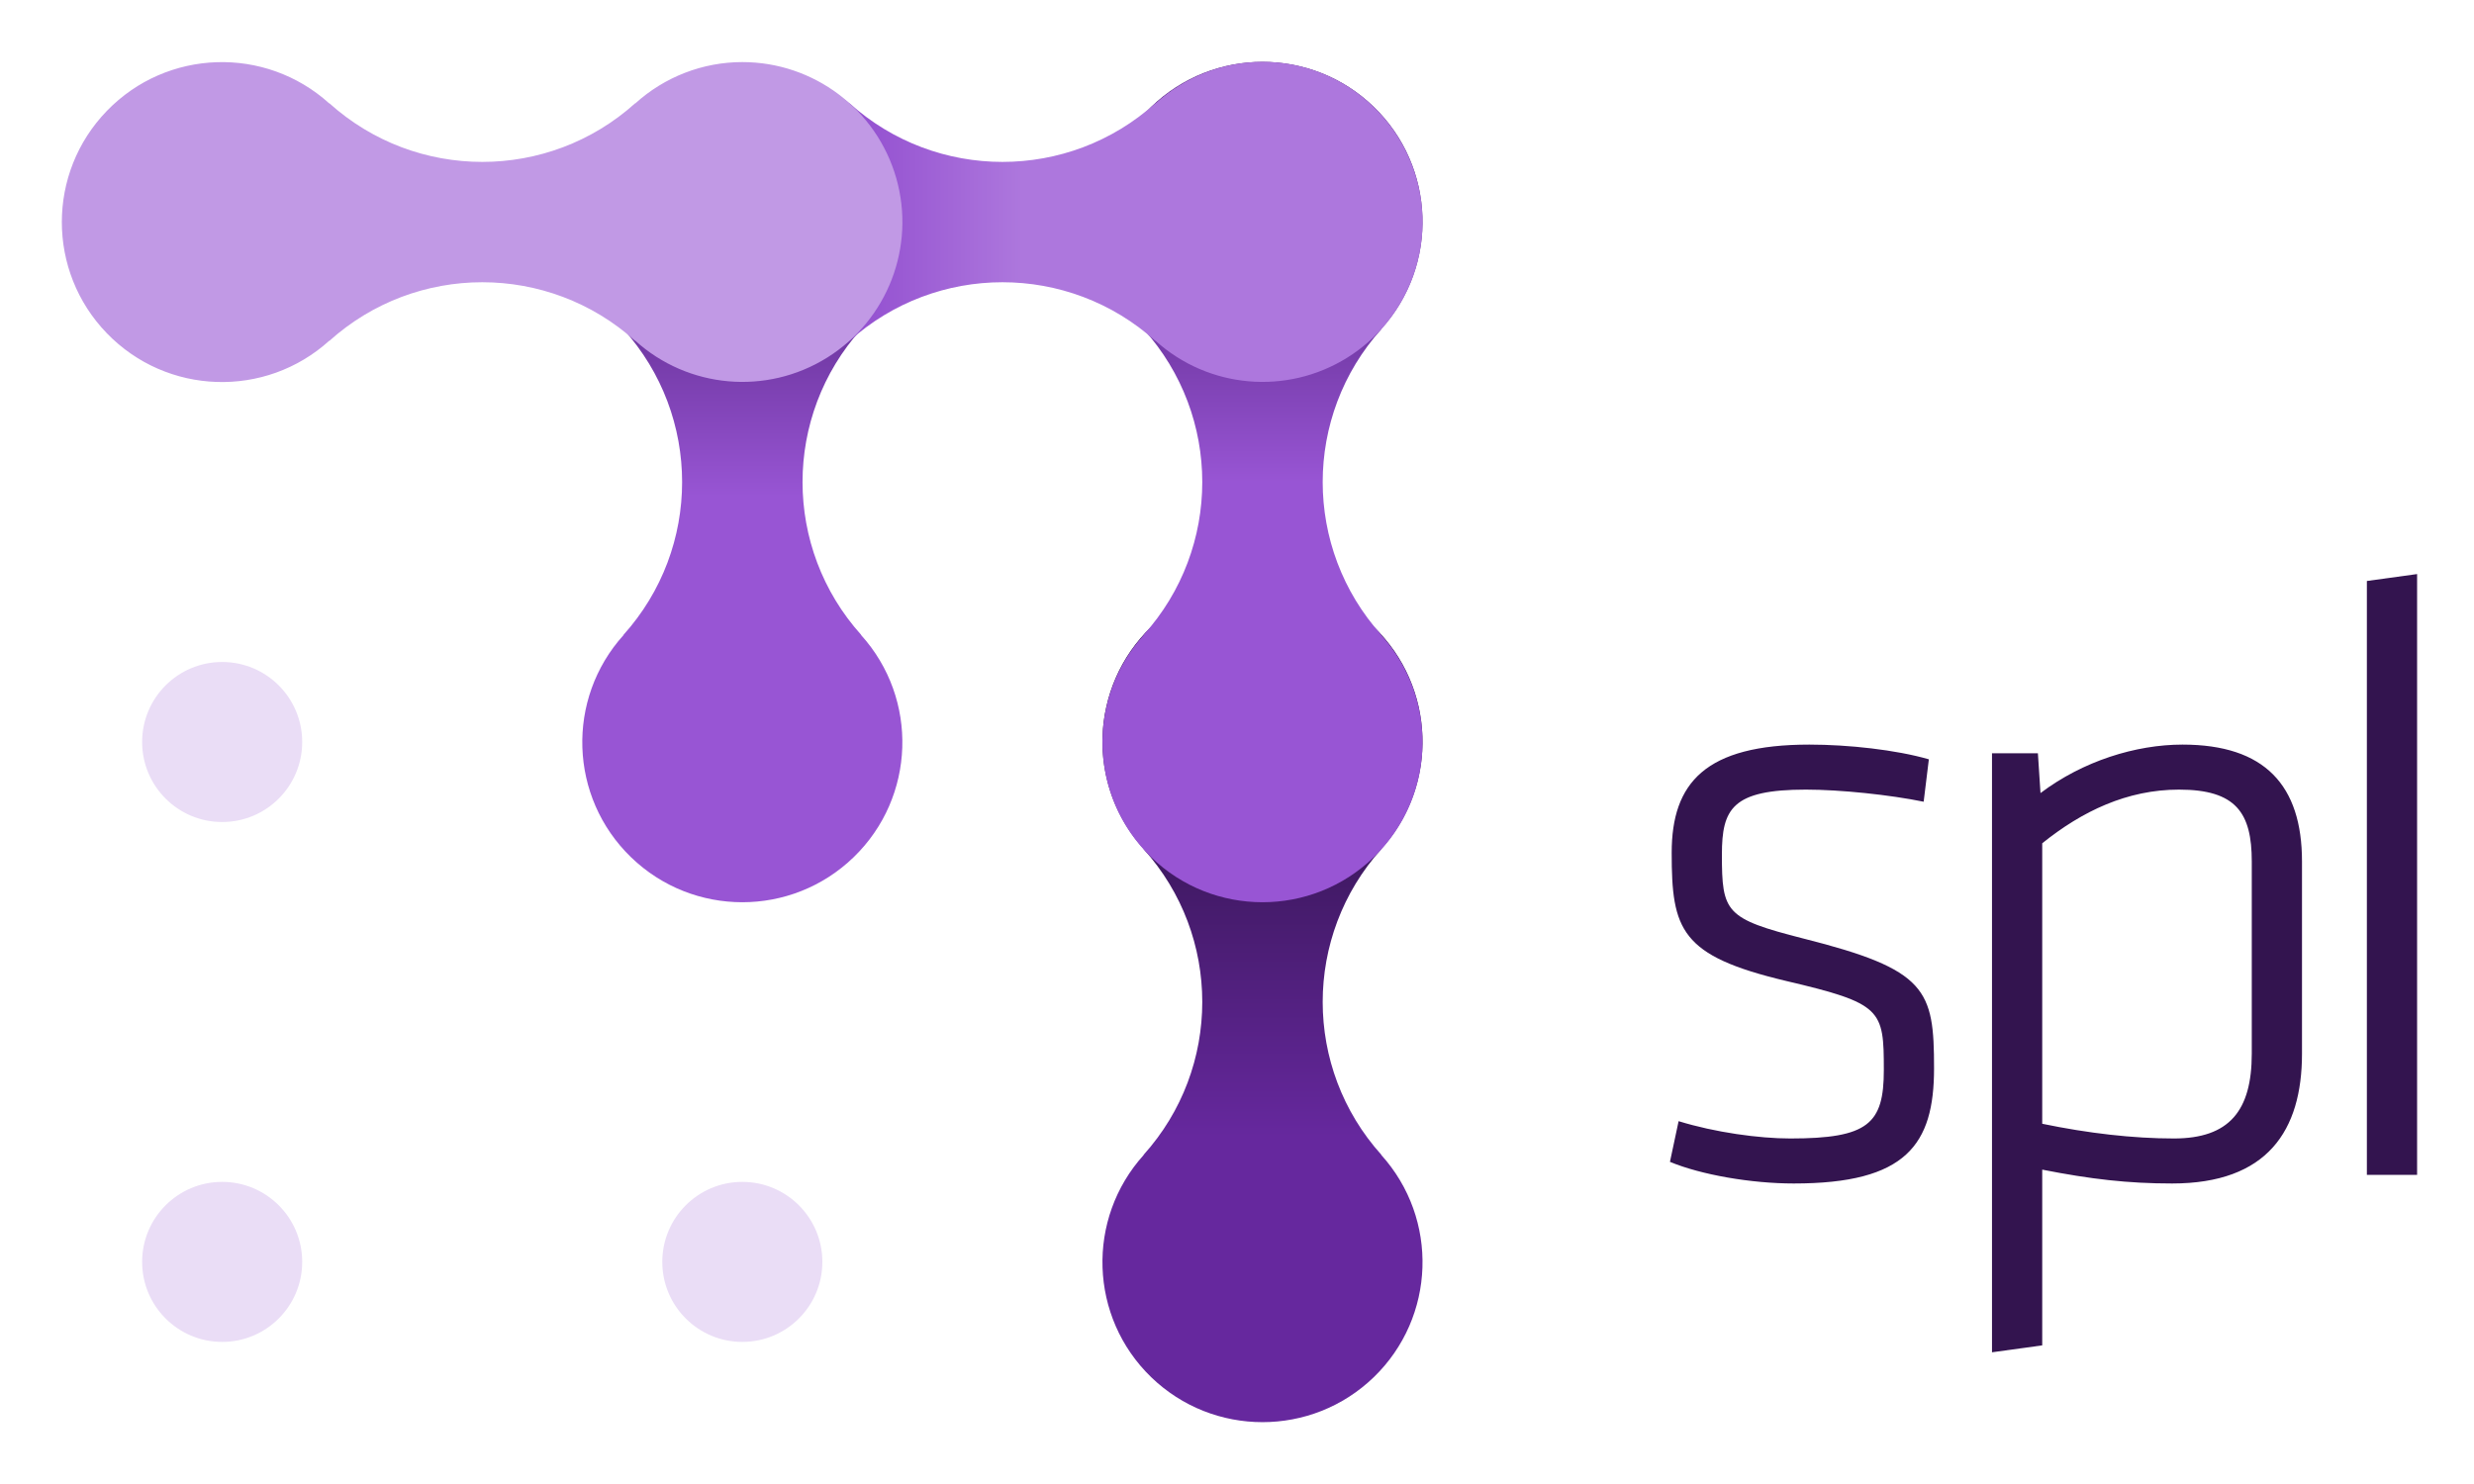
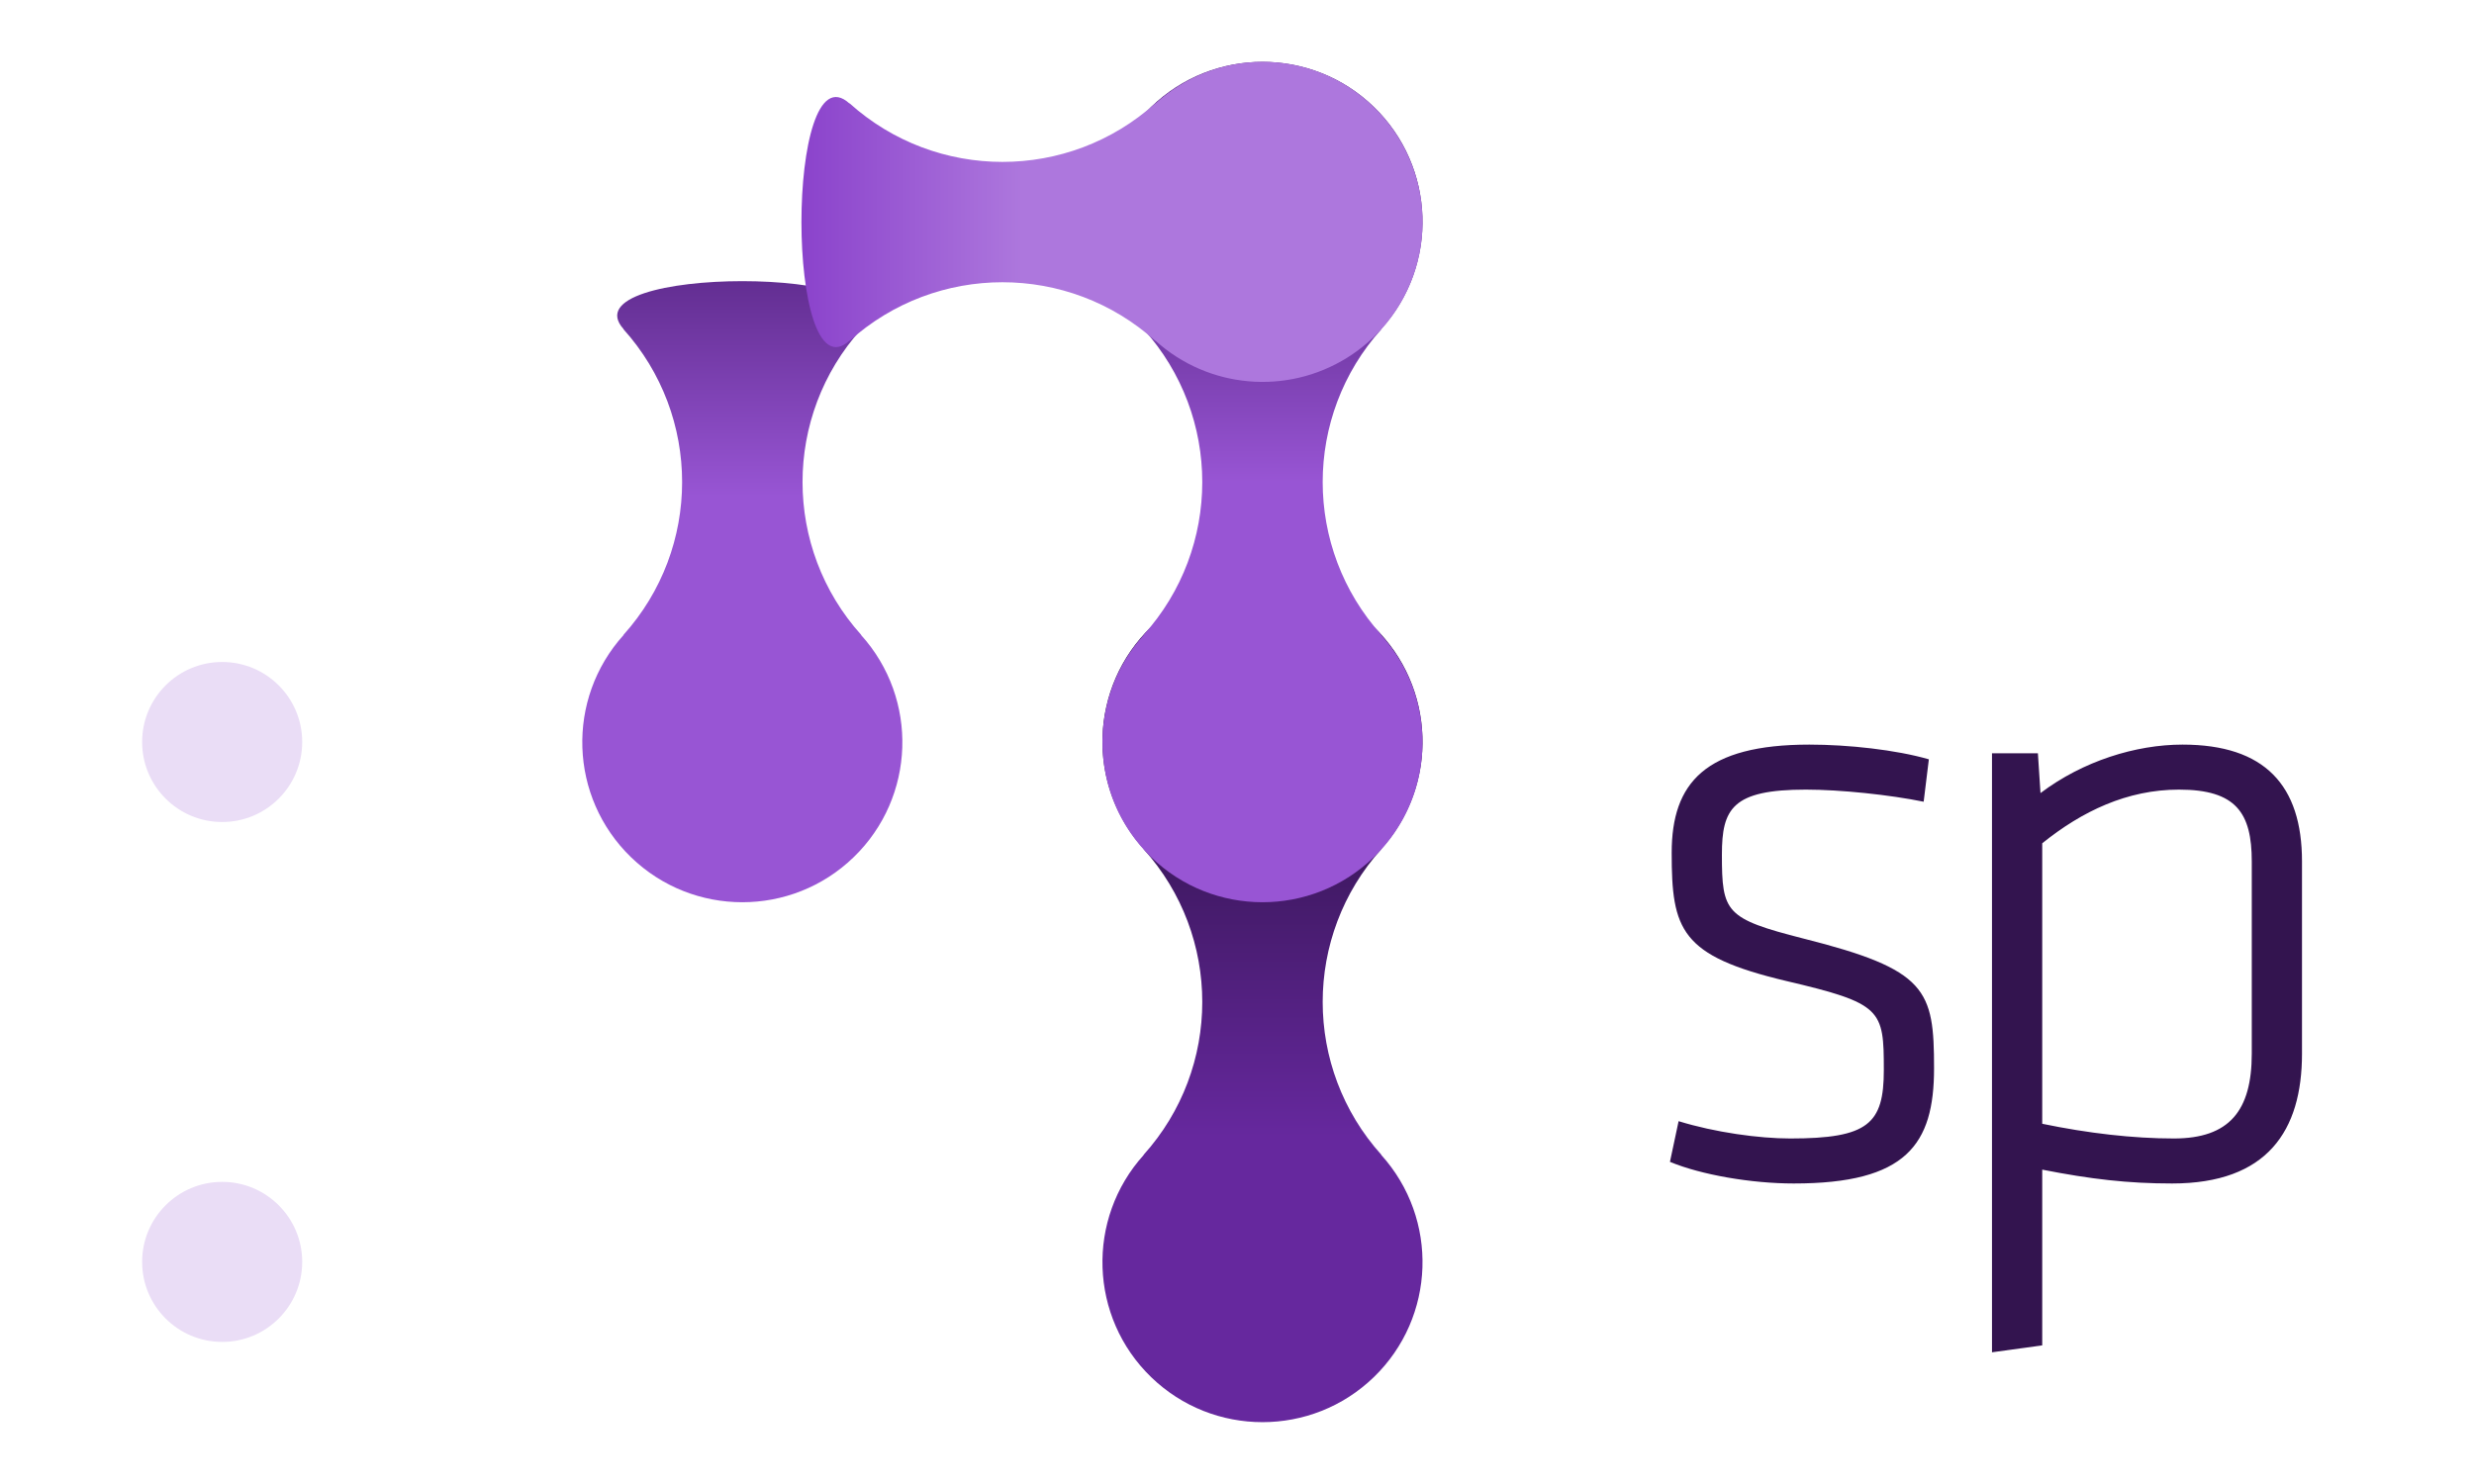
<svg xmlns="http://www.w3.org/2000/svg" width="100" height="60" viewBox="0 0 40 24">
  <defs>
    <linearGradient id="a" x1="50%" x2="50%" y1="35.559%" y2="-10.599%">
      <stop offset="0%" stop-color="#9855D4" />
      <stop offset="100%" stop-color="#4D1E77" />
    </linearGradient>
    <linearGradient id="b" x1="50%" x2="50%" y1="65.403%" y2="23.36%">
      <stop offset="0%" stop-color="#66289E" />
      <stop offset="100%" stop-color="#33144F" />
    </linearGradient>
    <linearGradient id="c" x1="50%" x2="50%" y1="50%" y2="15.084%">
      <stop offset="0%" stop-color="#9855D4" />
      <stop offset="100%" stop-color="#4D1E77" />
    </linearGradient>
    <linearGradient id="d" x1="-8.357%" x2="36.311%" y1="50%" y2="50%">
      <stop offset="0%" stop-color="#8032C6" />
      <stop offset="100%" stop-color="#AD77DD" />
    </linearGradient>
  </defs>
  <g fill="none" fill-rule="evenodd">
    <g fill-rule="nonzero" transform="translate(1 1)">
-       <circle cx="11.002" cy="19.408" r="1.294" fill="#EADDF6" />
      <path fill="url(#a)" d="M12.925,9.269 C11.659,7.863 11.659,5.729 12.925,4.323 L12.921,4.323 C13.857,3.288 8.147,3.288 9.083,4.323 L9.079,4.323 C10.345,5.729 10.345,7.863 9.079,9.269 L9.083,9.269 C8.147,10.304 8.2,11.894 9.203,12.864 C10.206,13.834 11.798,13.834 12.801,12.864 C13.804,11.894 13.857,10.304 12.921,9.269 L12.925,9.269 Z" />
      <path fill="url(#b)" d="M21.335,17.677 C20.069,16.271 20.069,14.137 21.335,12.731 L21.331,12.731 C22.267,11.696 22.214,10.106 21.211,9.136 C20.208,8.166 18.616,8.166 17.613,9.136 C16.61,10.106 16.557,11.696 17.493,12.731 L17.489,12.731 C18.755,14.137 18.755,16.271 17.489,17.677 L17.493,17.677 C16.557,18.712 16.61,20.303 17.613,21.273 C18.616,22.242 20.208,22.242 21.211,21.273 C22.214,20.303 22.267,18.712 21.331,17.677 L21.335,17.677 Z" />
      <path fill="url(#c)" d="M21.335,9.269 C20.069,7.863 20.069,5.729 21.335,4.323 L21.331,4.323 C22.267,3.288 22.214,1.697 21.211,0.727 C20.208,-0.242 18.616,-0.242 17.613,0.727 C16.61,1.697 16.557,3.288 17.493,4.323 L17.489,4.323 C18.755,5.729 18.755,7.863 17.489,9.269 L17.493,9.269 C16.557,10.304 16.61,11.894 17.613,12.864 C18.616,13.834 20.208,13.834 21.211,12.864 C22.214,11.894 22.267,10.304 21.331,9.269 L21.335,9.269 Z" />
      <path fill="url(#d)" d="M19.412,0 C18.772,-0 18.155,0.243 17.681,0.673 L17.681,0.669 C16.275,1.935 14.14,1.935 12.734,0.669 L12.734,0.673 C11.699,-0.263 11.699,5.446 12.734,4.51 L12.734,4.514 C14.14,3.248 16.275,3.248 17.681,4.514 L17.681,4.51 C18.538,5.284 19.803,5.395 20.783,4.784 C21.762,4.173 22.218,2.987 21.9,1.878 C21.581,0.768 20.566,-0.001 19.412,0 Z" />
-       <path fill="#C199E5" d="M11.002,0.004 C10.362,0.004 9.745,0.243 9.271,0.673 L9.271,0.669 C7.865,1.935 5.73,1.935 4.324,0.669 L4.324,0.673 C3.289,-0.263 1.698,-0.21 0.728,0.793 C-0.243,1.796 -0.243,3.387 0.728,4.39 C1.698,5.393 3.289,5.446 4.324,4.51 L4.324,4.514 C5.73,3.248 7.865,3.248 9.271,4.514 L9.271,4.51 C10.128,5.284 11.393,5.395 12.373,4.784 C13.352,4.173 13.808,2.987 13.49,1.878 C13.171,0.768 12.156,0.004 11.002,0.004 Z" />
      <circle cx="2.592" cy="11" r="1.294" fill="#EADDF6" />
      <circle cx="2.592" cy="19.408" r="1.294" fill="#EADDF6" />
    </g>
    <g fill="#33144F" fill-rule="nonzero" transform="translate(27 9.284)">
      <path d="M4.27 7.994C4.27 6.72 4.158 6.398 2.156 5.894.896 5.572.84 5.474.84 4.536.84 3.794 1.008 3.486 2.198 3.486 2.758 3.486 3.556 3.57 4.102 3.682L4.186 2.996C3.654 2.842 2.884 2.758 2.254 2.758.574 2.758.028 3.374.028 4.508.028 5.754.168 6.174 1.876 6.58 3.43 6.944 3.458 7.042 3.458 8.022 3.458 8.89 3.206 9.128 1.946 9.128 1.442 9.128.728 9.03.14 8.848L0 9.506C.504 9.716 1.316 9.856 2.002 9.856 3.822 9.856 4.27 9.226 4.27 7.994ZM10.219 4.648C10.219 3.416 9.617 2.758 8.287 2.758 7.531 2.758 6.677 3.024 5.991 3.542L5.949 2.898 5.207 2.898 5.207 12.586 6.019 12.474 6.019 9.632C6.803 9.786 7.405 9.856 8.119 9.856 9.659 9.856 10.219 9.002 10.219 7.756L10.219 4.648ZM6.019 4.354C6.663 3.836 7.391 3.486 8.231 3.486 9.155 3.486 9.407 3.864 9.407 4.648L9.407 7.756C9.407 8.68 9.043 9.128 8.147 9.128 7.489 9.128 6.761 9.044 6.019 8.89L6.019 4.354Z" />
-       <polygon points="12.08 9.716 12.08 0 11.268 .112 11.268 9.716" />
    </g>
  </g>
</svg>